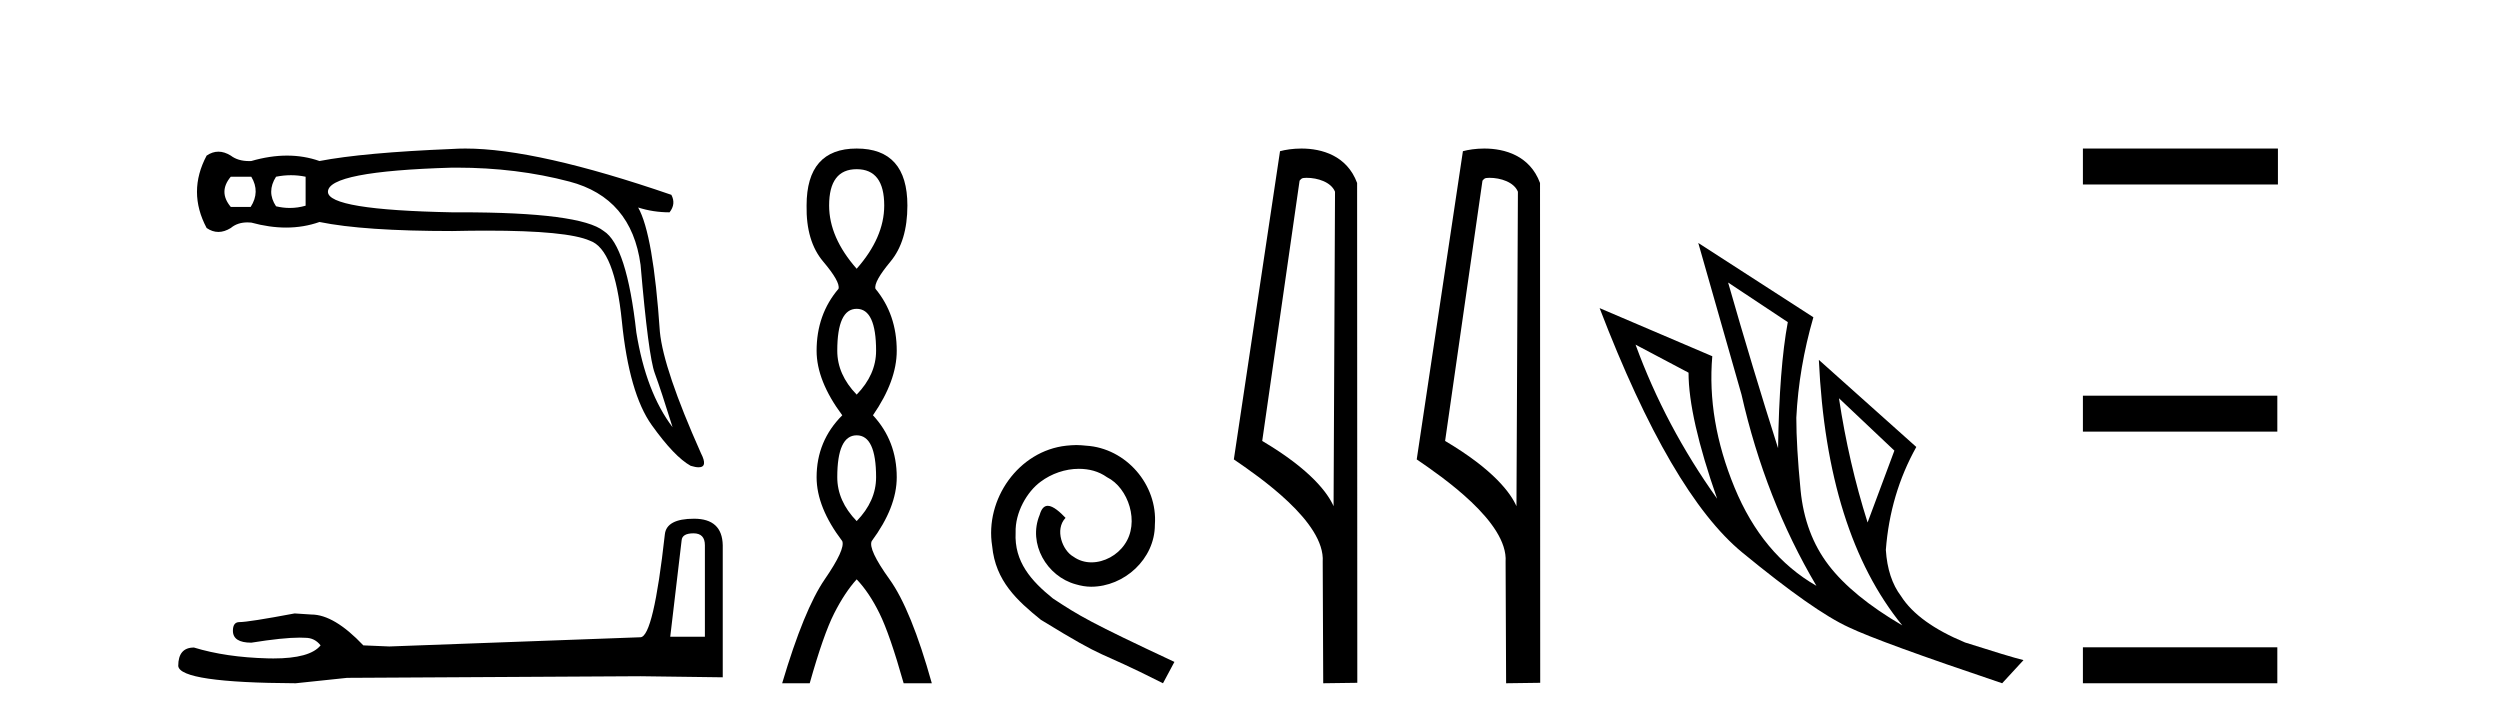
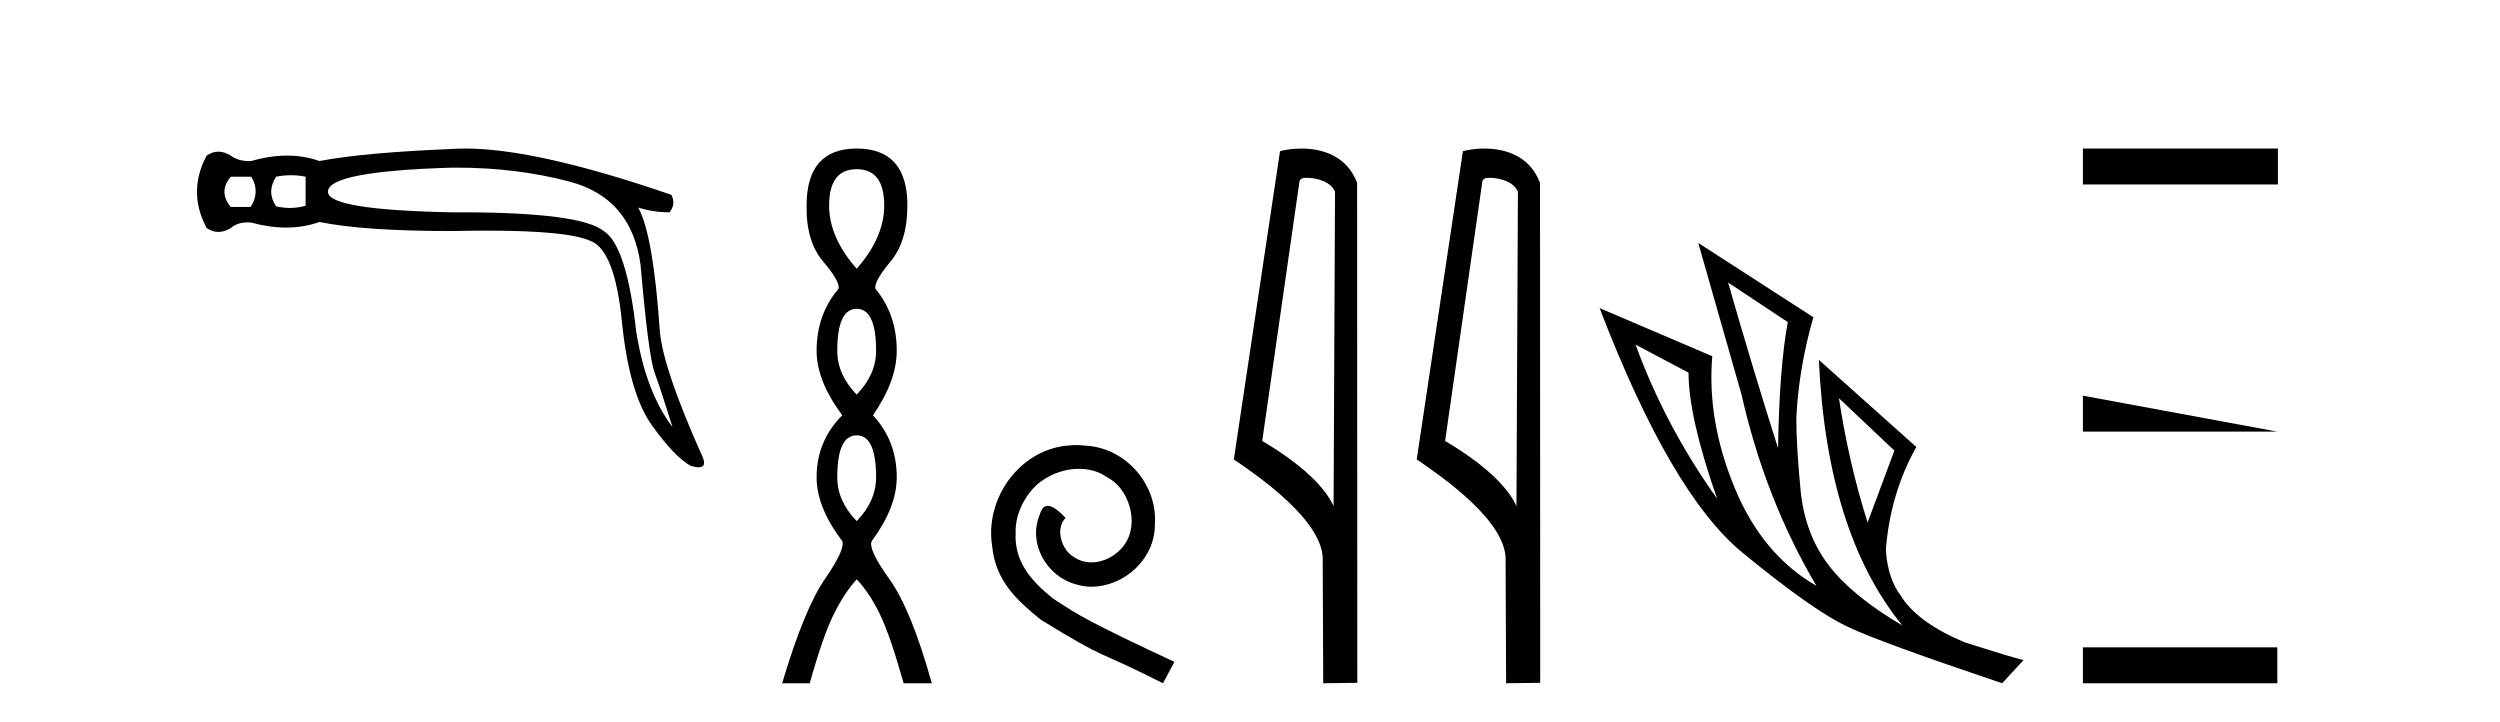
<svg xmlns="http://www.w3.org/2000/svg" width="142.0" height="41.0">
  <path d="M 14.273 10.038 Q 14.788 10.895 14.239 11.752 L 13.108 11.752 Q 12.388 10.895 13.108 10.038 ZM 16.527 9.952 Q 16.947 9.952 17.359 10.038 L 17.359 11.683 Q 16.916 11.812 16.463 11.812 Q 16.074 11.812 15.679 11.717 Q 15.13 10.895 15.679 10.038 Q 16.107 9.952 16.527 9.952 ZM 25.939 9.522 Q 29.344 9.522 32.339 10.312 Q 35.87 11.237 36.384 15.043 Q 36.83 20.219 37.19 21.196 Q 37.55 22.173 38.201 24.264 Q 36.693 22.276 36.144 18.882 Q 35.596 13.946 34.293 13.123 Q 32.964 12.059 26.122 12.059 Q 25.908 12.059 25.689 12.06 Q 18.627 11.923 18.627 10.895 Q 18.627 9.729 25.654 9.523 Q 25.797 9.522 25.939 9.522 ZM 26.431 8.437 Q 26.043 8.437 25.689 8.461 Q 20.65 8.666 18.147 9.146 Q 17.273 8.838 16.304 8.838 Q 15.336 8.838 14.273 9.146 Q 14.208 9.149 14.145 9.149 Q 13.513 9.149 13.108 8.838 Q 12.748 8.615 12.405 8.615 Q 12.062 8.615 11.737 8.838 Q 10.64 10.895 11.737 12.951 Q 12.062 13.174 12.405 13.174 Q 12.748 13.174 13.108 12.951 Q 13.485 12.632 14.058 12.632 Q 14.163 12.632 14.273 12.643 Q 15.306 12.926 16.249 12.926 Q 17.248 12.926 18.147 12.609 Q 20.65 13.123 25.689 13.123 Q 26.734 13.1 27.648 13.1 Q 32.219 13.1 33.505 13.671 Q 34.91 14.151 35.322 18.248 Q 35.733 22.344 37.018 24.144 Q 38.304 25.944 39.23 26.458 Q 39.506 26.542 39.681 26.542 Q 40.227 26.542 39.812 25.738 Q 37.687 20.973 37.481 18.848 Q 37.104 13.294 36.247 11.786 L 36.247 11.786 Q 37.104 12.06 38.03 12.06 Q 38.407 11.58 38.133 11.066 Q 30.495 8.437 26.431 8.437 Z" style="fill:#000000;stroke:none" />
-   <path d="M 39.392 30.293 Q 40.038 30.293 40.038 30.97 L 40.038 36.165 L 38.07 36.165 L 38.716 30.693 Q 38.747 30.293 39.392 30.293 ZM 39.423 29.463 Q 37.855 29.463 37.763 30.355 Q 37.117 36.165 36.379 36.196 L 22.114 36.719 L 20.638 36.657 Q 18.978 34.905 17.687 34.905 Q 17.226 34.874 16.734 34.843 Q 14.121 35.335 13.598 35.335 Q 13.229 35.335 13.229 35.827 Q 13.229 36.504 14.275 36.504 Q 16.07 36.217 17.028 36.217 Q 17.202 36.217 17.349 36.227 Q 17.872 36.227 18.21 36.657 Q 17.61 37.4 15.526 37.4 Q 15.366 37.4 15.197 37.395 Q 12.83 37.334 11.016 36.78 Q 10.124 36.78 10.124 37.826 Q 10.216 38.779 16.796 38.809 L 19.716 38.502 L 36.379 38.41 L 41.052 38.471 L 41.052 30.97 Q 41.022 29.463 39.423 29.463 Z" style="fill:#000000;stroke:none" />
  <path d="M 48.659 9.61 Q 50.224 9.61 50.224 11.673 Q 50.224 13.487 48.659 15.265 Q 47.094 13.487 47.094 11.673 Q 47.094 9.61 48.659 9.61 ZM 48.659 17.541 Q 49.762 17.541 49.762 19.924 Q 49.762 21.276 48.659 22.414 Q 47.557 21.276 47.557 19.924 Q 47.557 17.541 48.659 17.541 ZM 48.659 24.726 Q 49.762 24.726 49.762 27.108 Q 49.762 28.46 48.659 29.598 Q 47.557 28.46 47.557 27.108 Q 47.557 24.726 48.659 24.726 ZM 48.659 8.437 Q 45.814 8.437 45.814 11.673 Q 45.778 13.7 46.757 14.856 Q 47.735 16.012 47.628 16.403 Q 46.383 17.862 46.383 19.924 Q 46.383 21.631 47.841 23.588 Q 46.383 25.046 46.383 27.108 Q 46.383 28.816 47.841 30.736 Q 48.019 31.198 46.845 32.906 Q 45.672 34.613 44.427 38.809 L 45.992 38.809 Q 46.774 36.035 47.379 34.844 Q 47.983 33.652 48.659 32.906 Q 49.371 33.652 49.957 34.844 Q 50.544 36.035 51.327 38.809 L 52.927 38.809 Q 51.753 34.613 50.526 32.906 Q 49.299 31.198 49.513 30.736 Q 50.935 28.816 50.935 27.108 Q 50.935 25.046 49.584 23.588 Q 50.935 21.631 50.935 19.924 Q 50.935 17.862 49.726 16.403 Q 49.619 16.012 50.58 14.856 Q 51.54 13.7 51.54 11.673 Q 51.54 8.437 48.659 8.437 Z" style="fill:#000000;stroke:none" />
  <path d="M 61.138 25.279 C 60.95 25.279 60.762 25.297 60.574 25.314 C 57.858 25.604 55.928 28.354 56.355 31.019 C 56.543 33.001 57.772 34.111 59.122 35.205 C 63.137 37.665 62.009 36.759 66.058 38.809 L 66.707 37.596 C 61.89 35.341 61.309 34.983 59.805 33.992 C 58.575 33.001 57.602 31.908 57.687 30.251 C 57.653 29.106 58.336 27.927 59.105 27.364 C 59.72 26.902 60.506 26.629 61.275 26.629 C 61.855 26.629 62.402 26.766 62.88 27.107 C 64.093 27.705 64.759 29.687 63.871 30.934 C 63.461 31.532 62.727 31.942 61.992 31.942 C 61.633 31.942 61.275 31.839 60.967 31.617 C 60.352 31.276 59.891 30.08 60.523 29.414 C 60.232 29.106 59.822 28.73 59.515 28.73 C 59.31 28.73 59.156 28.884 59.054 29.243 C 58.37 30.883 59.464 32.745 61.104 33.189 C 61.394 33.274 61.685 33.326 61.975 33.326 C 63.854 33.326 65.597 31.754 65.597 29.807 C 65.767 27.534 63.957 25.45 61.685 25.314 C 61.514 25.297 61.326 25.279 61.138 25.279 Z" style="fill:#000000;stroke:none" />
  <path d="M 74.217 10.1 C 74.841 10.1 75.606 10.34 75.829 10.89 L 75.747 28.751 L 75.747 28.751 C 75.43 28.034 74.489 26.699 71.694 25.046 L 73.816 10.263 C 73.915 10.157 73.913 10.1 74.217 10.1 ZM 75.747 28.751 L 75.747 28.751 C 75.747 28.751 75.747 28.751 75.747 28.751 L 75.747 28.751 L 75.747 28.751 ZM 73.92 8.437 C 73.442 8.437 73.01 8.505 72.705 8.588 L 70.082 26.094 C 71.469 27.044 75.282 29.648 75.13 31.91 L 75.159 38.809 L 77.095 38.783 L 77.084 10.393 C 76.509 8.837 75.078 8.437 73.92 8.437 Z" style="fill:#000000;stroke:none" />
  <path d="M 84.605 10.1 C 85.23 10.1 85.994 10.34 86.217 10.89 L 86.135 28.751 L 86.135 28.751 C 85.818 28.034 84.877 26.699 82.082 25.046 L 84.204 10.263 C 84.304 10.157 84.301 10.1 84.605 10.1 ZM 86.135 28.751 L 86.135 28.751 C 86.135 28.751 86.135 28.751 86.135 28.751 L 86.135 28.751 L 86.135 28.751 ZM 84.308 8.437 C 83.83 8.437 83.398 8.505 83.093 8.588 L 80.47 26.094 C 81.857 27.044 85.671 29.648 85.518 31.91 L 85.547 38.809 L 87.484 38.783 L 87.473 10.393 C 86.897 8.837 85.466 8.437 84.308 8.437 Z" style="fill:#000000;stroke:none" />
  <path d="M 98.157 16.048 L 101.547 18.297 Q 101.063 20.891 100.994 25.457 Q 99.541 20.891 98.157 16.048 ZM 92.899 19.576 L 95.909 21.168 Q 95.909 23.693 97.534 28.328 Q 94.594 24.212 92.899 19.576 ZM 104.453 22.62 L 107.601 25.595 L 106.079 29.677 Q 105.006 26.287 104.453 22.62 ZM 96.462 13.8 L 98.918 22.413 Q 100.267 28.363 103.173 33.275 Q 100.094 31.51 98.52 27.688 Q 96.946 23.866 97.258 20.234 L 90.858 17.501 Q 94.905 28.051 98.97 31.389 Q 103.034 34.728 105.006 35.627 Q 106.736 36.457 113.723 38.809 L 114.934 37.495 Q 114.104 37.287 111.613 36.492 Q 108.95 35.385 107.981 33.863 Q 107.22 32.86 107.116 31.234 Q 107.358 28.051 108.846 25.388 L 103.311 20.441 L 103.311 20.441 Q 103.761 30.265 108.05 35.523 Q 105.214 33.863 103.865 32.099 Q 102.516 30.334 102.273 27.844 Q 102.031 25.353 102.031 23.727 Q 102.17 20.891 103 18.02 L 96.462 13.8 Z" style="fill:#000000;stroke:none" />
-   <path d="M 118.309 8.437 L 118.309 10.479 L 129.386 10.479 L 129.386 8.437 ZM 118.309 22.475 L 118.309 24.516 L 129.352 24.516 L 129.352 22.475 ZM 118.309 36.767 L 118.309 38.809 L 129.352 38.809 L 129.352 36.767 Z" style="fill:#000000;stroke:none" />
+   <path d="M 118.309 8.437 L 118.309 10.479 L 129.386 10.479 L 129.386 8.437 ZM 118.309 22.475 L 118.309 24.516 L 129.352 24.516 ZM 118.309 36.767 L 118.309 38.809 L 129.352 38.809 L 129.352 36.767 Z" style="fill:#000000;stroke:none" />
</svg>